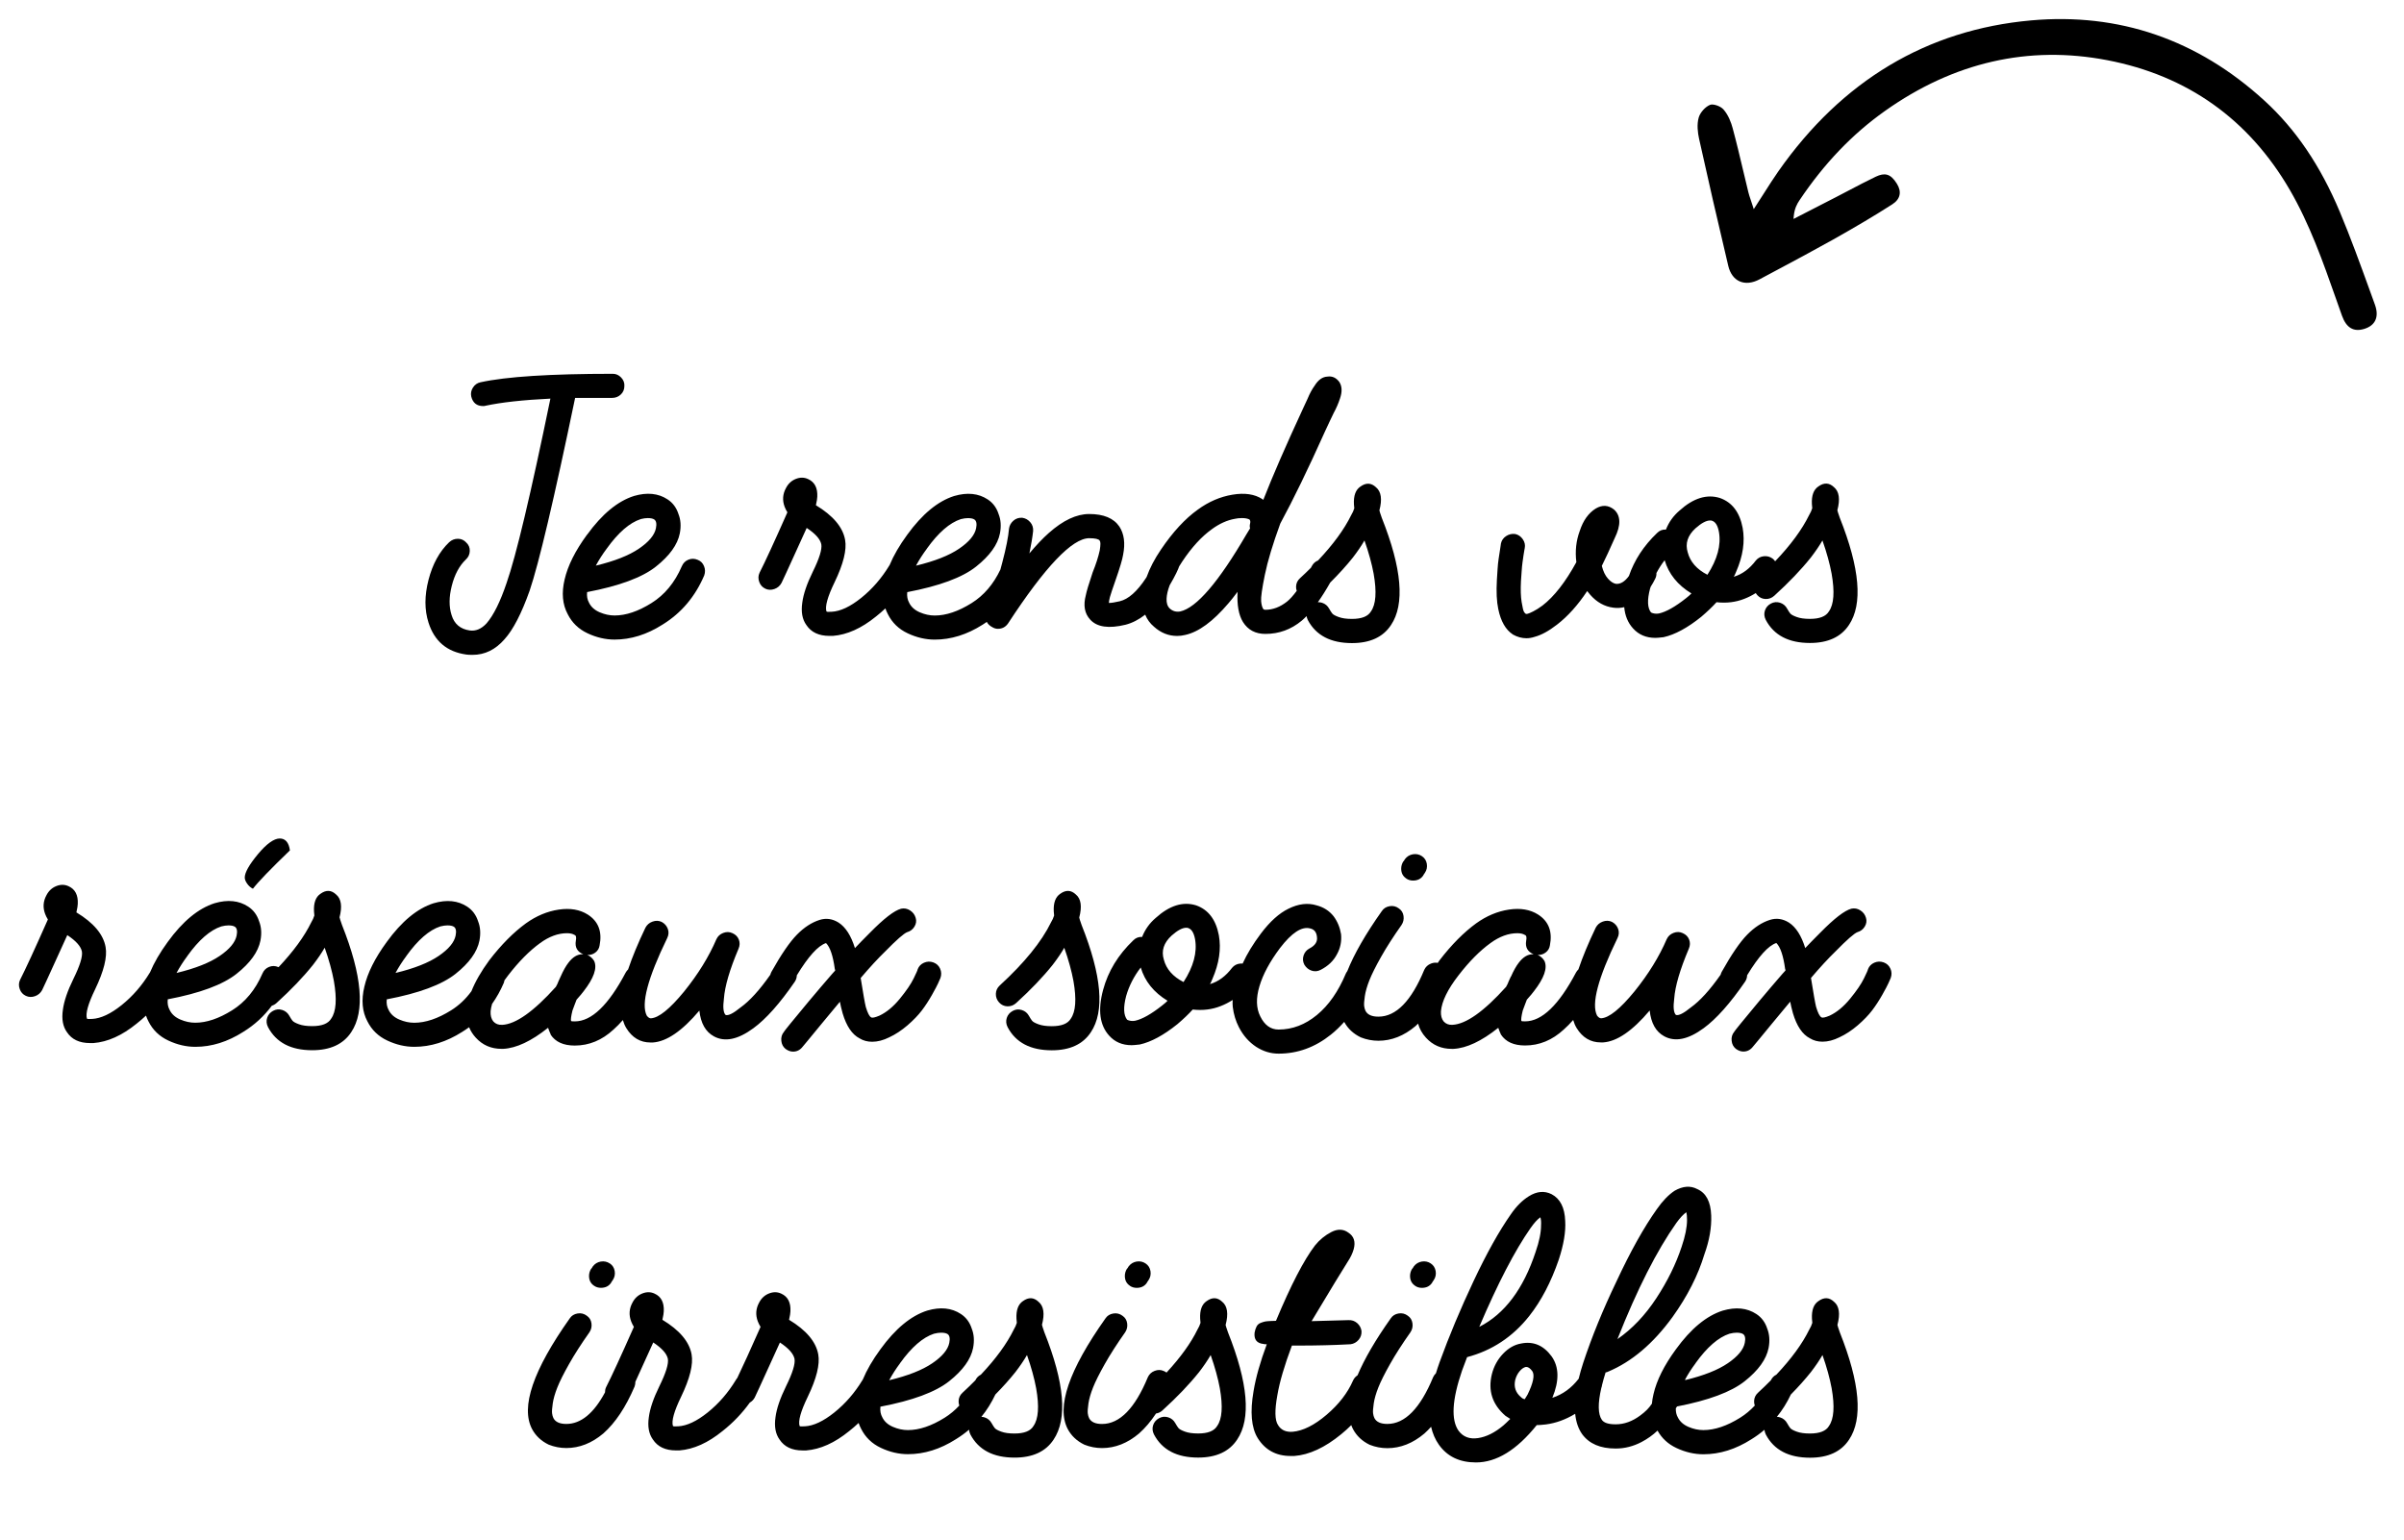
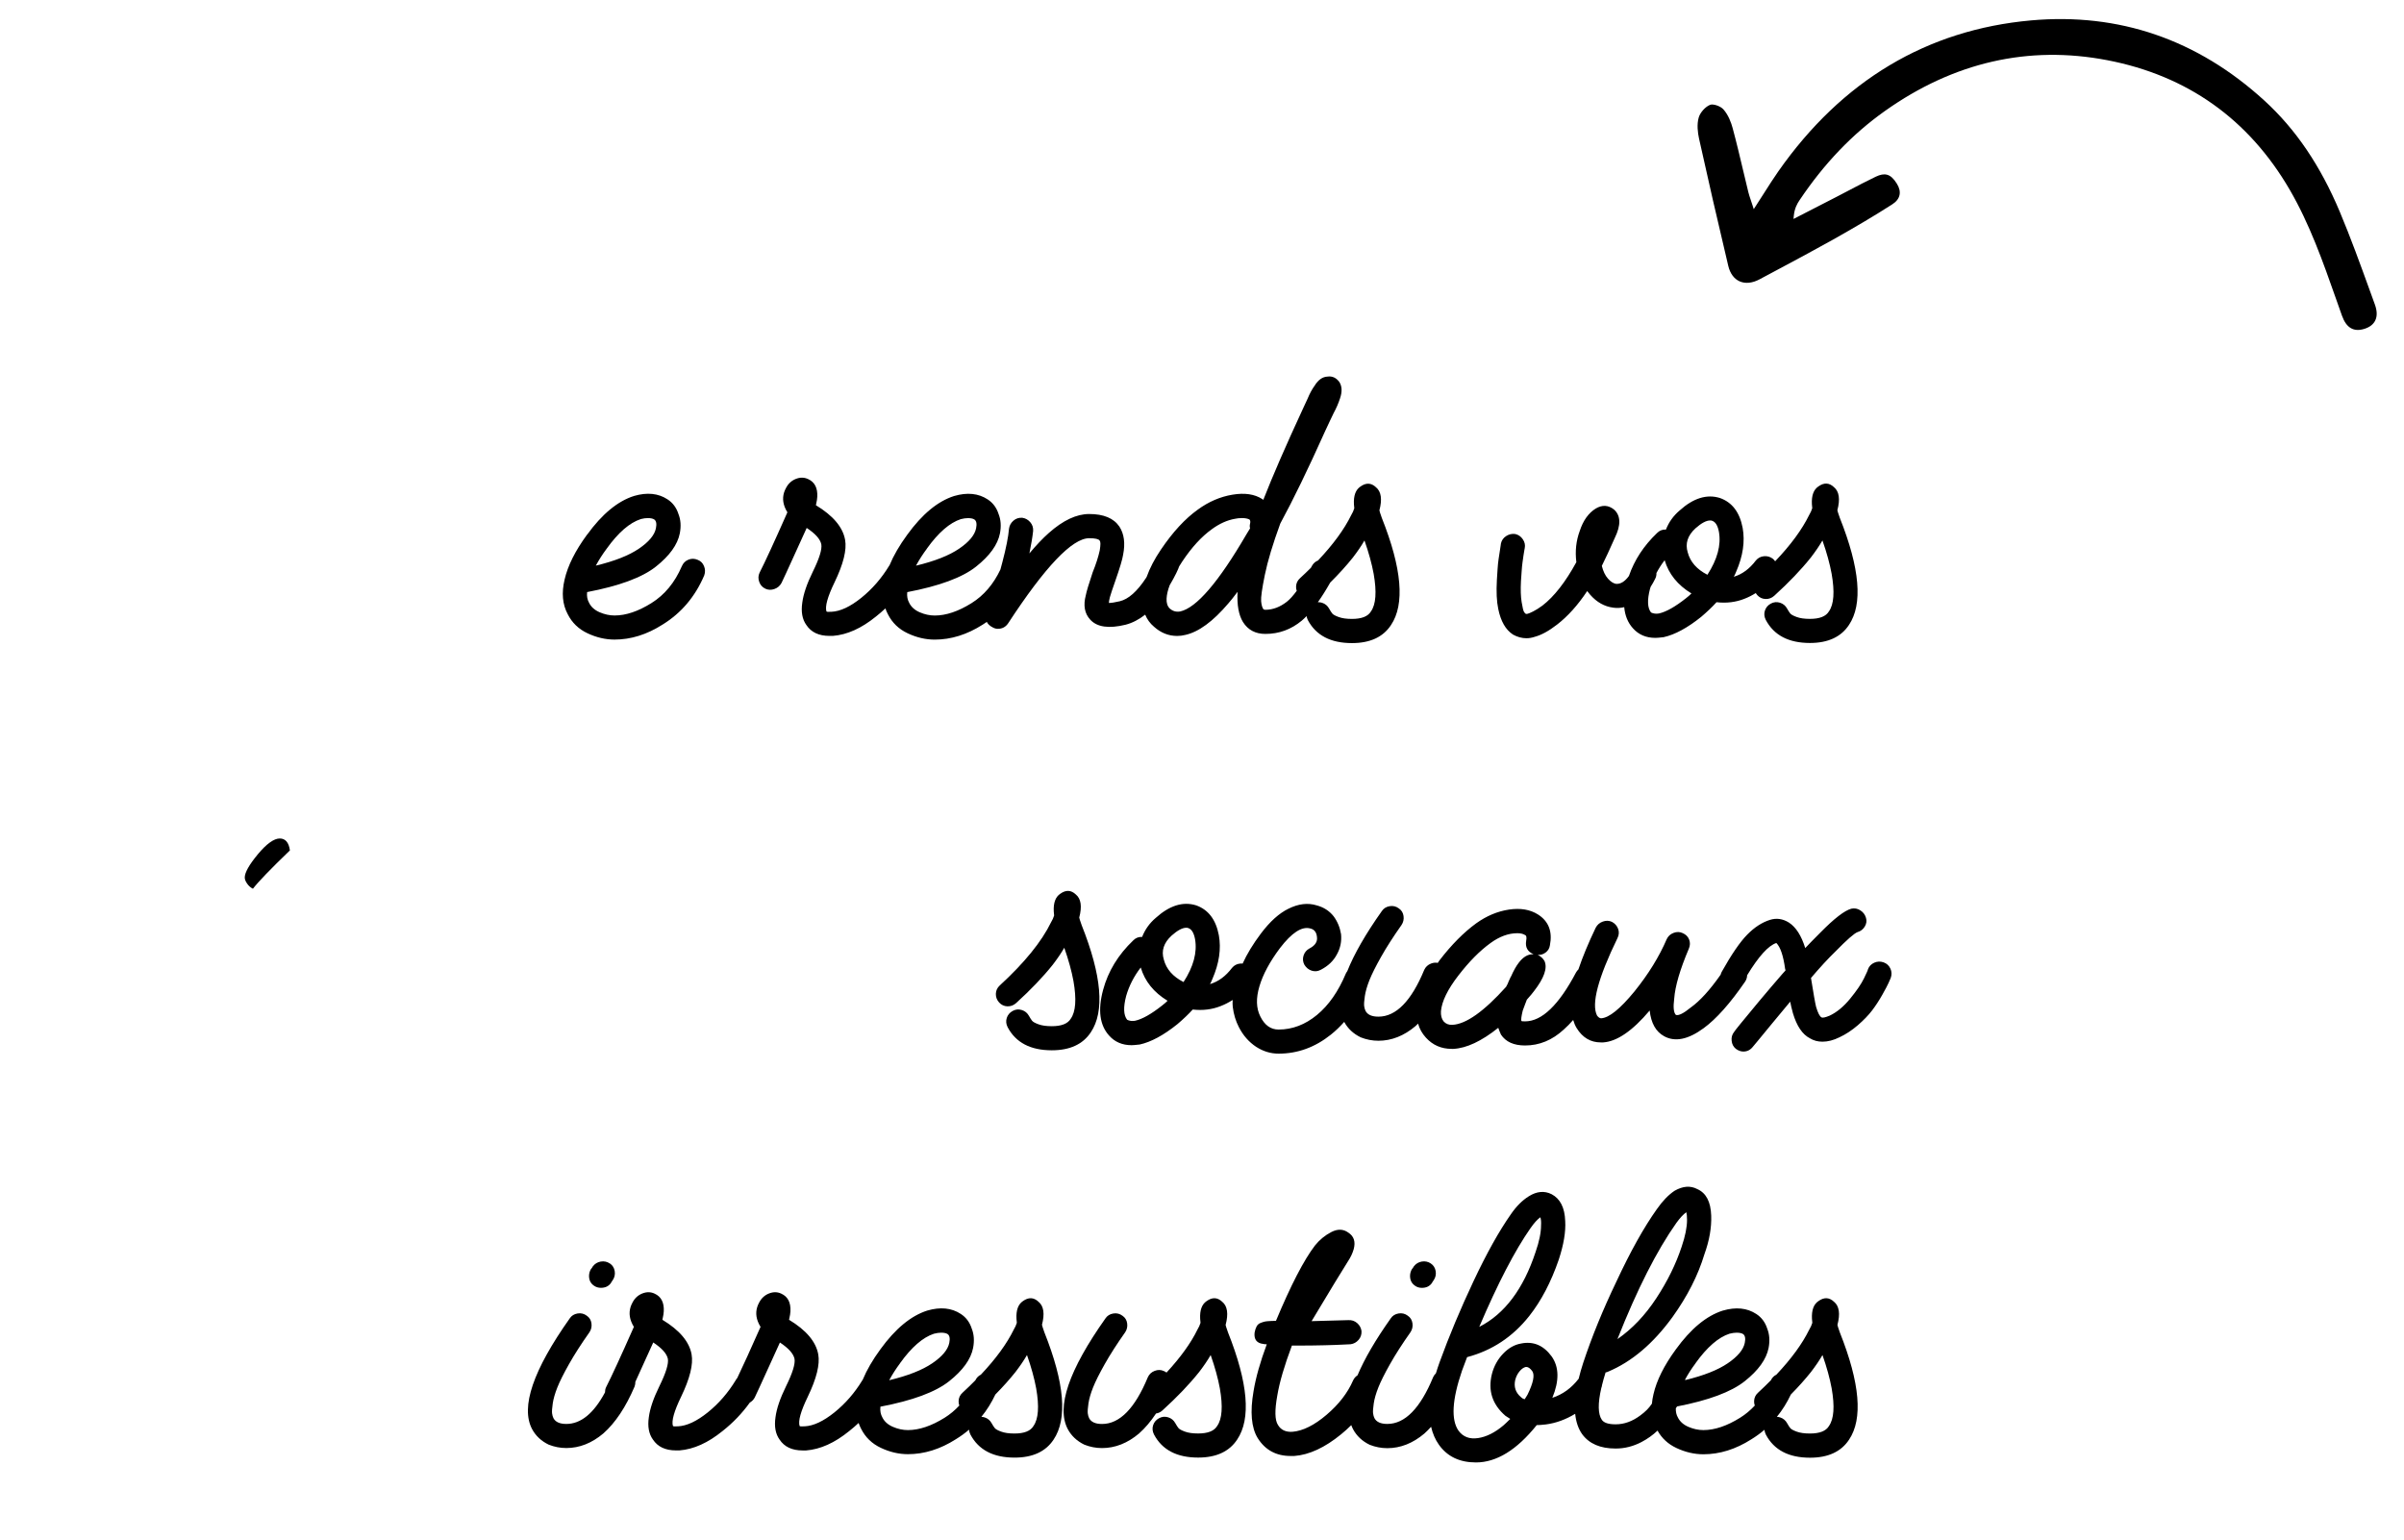
<svg xmlns="http://www.w3.org/2000/svg" viewBox="0 0 665.24 426.38" data-name="Calque 1" id="Calque_1">
  <path d="M473.21,29.02c.87-.34,2.87.34,3.69,1.25,1.37,1.53,2.16,3.68,2.57,5.22,1.07,3.96,2.03,8.03,2.96,11.96.46,1.92.91,3.84,1.38,5.76.15.62.35,1.22.63,2.05.15.46.33.98.54,1.63l.32,1,.57-.88c.8-1.23,1.53-2.39,2.24-3.49,1.43-2.25,2.67-4.19,4.01-6.11,17.62-25.13,41.14-39.18,69.9-41.76,24.35-2.18,46.08,5.29,64.59,22.2,8.67,7.92,15.49,17.99,20.86,30.77,3,7.15,5.69,14.57,8.29,21.75l1.42,3.92c.64,1.76.67,3.26.09,4.44-.53,1.07-1.53,1.84-2.99,2.3-2.97.93-5-.27-6.21-3.66-.57-1.6-1.14-3.21-1.7-4.81-3.55-10.09-7.23-20.52-12.75-30.03-11.37-19.55-28.36-31.62-50.5-35.87-21.77-4.18-42.47.55-61.52,14.06-9.06,6.43-16.8,14.52-23.65,24.73-.66.98-1.36,2.25-1.56,4.24l-.09.92,4.28-2.2c2.51-1.29,5.02-2.58,7.53-3.87,1.15-.59,2.3-1.2,3.45-1.8,2.45-1.29,4.98-2.62,7.51-3.83,1.23-.58,2.22-.78,3.11-.54.99.26,1.85,1.07,2.72,2.47,1.42,2.27.96,4.31-1.29,5.74-4.79,3.07-10,6.17-16.39,9.76-5.12,2.87-10.38,5.68-15.48,8.4-1.62.86-3.23,1.73-4.85,2.59-1.98,1.06-3.94,1.25-5.52.54-1.52-.68-2.62-2.19-3.11-4.23-3.03-12.78-5.68-24.32-8.1-35.28-.35-1.6-.65-3.92-.08-5.85.41-1.39,1.85-2.98,3.13-3.48Z" />
  <g>
-     <path d="M128.99,181.18c.38.06.97.09,1.79.09,3.38,0,6.33-1.44,8.83-4.32,2.38-2.63,4.7-7.11,6.95-13.44,2.57-7.58,6.76-25.37,12.59-53.37h10.24c.94,0,1.74-.31,2.4-.94.66-.62.99-1.41.99-2.35.06-.88-.24-1.66-.89-2.35-.66-.69-1.43-1.03-2.3-1.03-17.29,0-29.5.78-36.64,2.35-.88.19-1.57.67-2.07,1.46-.5.78-.66,1.61-.47,2.49.44,1.75,1.53,2.63,3.29,2.63.31,0,.53-.03.66-.09,4.38-.94,10.37-1.6,17.95-1.97-5.45,26.5-9.49,43.5-12.12,51.02-1.75,5.2-3.6,8.93-5.54,11.18-1.44,1.56-3.01,2.22-4.7,1.97-2.57-.38-4.23-1.79-4.98-4.23-.75-2.32-.74-5.03.05-8.13.78-3.1,2.08-5.53,3.9-7.28.69-.63,1.05-1.41,1.08-2.35.03-.94-.3-1.72-.99-2.35-.63-.69-1.39-1.03-2.3-1.03s-1.71.31-2.4.94c-2.69,2.57-4.6,6.05-5.73,10.43-1.13,4.38-1.13,8.33,0,11.84,1.63,5.13,5.1,8.08,10.43,8.83Z" />
    <path d="M162.44,148.01c-3.26,4.45-5.32,8.58-6.2,12.4-.88,3.7-.59,6.89.85,9.58,1.19,2.38,3.02,4.15,5.5,5.31,2.47,1.16,4.96,1.74,7.47,1.74,4.51,0,8.93-1.38,13.25-4.13,5.2-3.19,9.05-7.74,11.56-13.62.31-.88.3-1.74-.05-2.58-.34-.85-.92-1.42-1.74-1.74-.88-.38-1.74-.39-2.58-.05-.85.34-1.46.96-1.83,1.83-1.94,4.51-4.75,7.91-8.41,10.19-3.66,2.29-7.06,3.43-10.19,3.43-1.38,0-2.76-.3-4.13-.89-1.38-.59-2.35-1.46-2.91-2.58-.5-.88-.69-1.88-.56-3.01,8.89-1.69,15.23-4.04,19.03-7.05,3.79-3.01,6-6.07,6.62-9.21.38-2,.25-3.79-.38-5.36-.56-1.75-1.57-3.1-3.01-4.04-2.57-1.69-5.67-2-9.3-.94-4.51,1.44-8.83,5.01-12.96,10.71ZM177.28,143.69c.75-.19,1.41-.28,1.97-.28.81,0,1.41.13,1.79.38.56.38.72,1.19.47,2.44-.38,1.88-1.94,3.76-4.7,5.64-2.76,1.88-6.73,3.45-11.93,4.7.88-1.63,1.88-3.19,3.01-4.7,3.19-4.45,6.33-7.17,9.4-8.17Z" />
    <path d="M211.76,162.95c.81.38,1.66.41,2.54.09.88-.31,1.53-.88,1.97-1.69.06-.12.48-1.03,1.27-2.72.78-1.69,1.74-3.79,2.87-6.29,1.13-2.5,2.07-4.57,2.82-6.2,2.38,1.57,3.73,3.07,4.04,4.51.25,1.38-.53,3.92-2.35,7.61-1.63,3.32-2.6,6.17-2.91,8.55-.38,2.57,0,4.64,1.13,6.2,1.32,2,3.44,3.01,6.39,3.01h.94c3.95-.31,7.92-2.1,11.93-5.36.91-.72,1.78-1.47,2.61-2.25.19.55.41,1.08.68,1.59,1.19,2.38,3.02,4.15,5.5,5.31,2.47,1.16,4.96,1.74,7.47,1.74,4.51,0,8.93-1.38,13.25-4.13.4-.25.77-.51,1.16-.77.3.61.85,1.12,1.66,1.53.44.25.91.38,1.41.38,1.19,0,2.13-.5,2.82-1.5,10.27-15.72,17.76-23.58,22.45-23.58,1.63,0,2.6.22,2.91.66v.09c.06.06.11.16.14.28.03.13.05.3.05.52s-.02.49-.05.8c-.03.31-.08.66-.14,1.03-.38,1.75-1.03,3.79-1.97,6.11-1.07,3.19-1.69,5.29-1.88,6.29-.75,2.82-.34,5.07,1.22,6.76,1.88,2.07,5.13,2.54,9.77,1.41,1.89-.49,3.7-1.43,5.44-2.79.53,1.31,1.35,2.43,2.45,3.35,1.88,1.69,4.01,2.54,6.39,2.54.75,0,1.5-.09,2.25-.28,3.7-.81,7.67-3.73,11.93-8.74.56-.63,1.41-1.69,2.54-3.19-.19,3.63.31,6.42,1.5,8.36,1.38,2.19,3.44,3.29,6.2,3.29,3.76,0,7.11-1.22,10.05-3.66.44-.37.89-.81,1.35-1.27.06.36.16.72.34,1.08,2.25,4.26,6.33,6.39,12.21,6.39,5.01,0,8.61-1.66,10.8-4.98,3.88-5.76,3.04-15.66-2.54-29.69-.44-1.25-.66-1.94-.66-2.07.81-3.07.5-5.2-.94-6.39-1.32-1.25-2.76-1.32-4.32-.19-1.32.88-1.91,2.51-1.79,4.89,0,.13.01.31.05.56.03.25.05.44.05.56-.19.63-.47,1.25-.85,1.88-1.93,3.95-5,8.14-9.18,12.56-.75.3-1.32.81-1.71,1.54-.09.17-.18.32-.26.48-.96.96-1.96,1.92-3.03,2.9-.69.63-1.05,1.39-1.08,2.3-.01.42.05.82.18,1.19-.98,1.32-1.88,2.33-2.71,2.99-1.91,1.5-3.9,2.25-5.97,2.25-.25,0-.44-.06-.56-.19-.31-.44-.52-1.17-.61-2.21-.09-1.03.25-3.46,1.03-7.28.78-3.82,2.21-8.55,4.27-14.19,3.57-6.58,7.7-15.09,12.4-25.56.38-.81.83-1.79,1.36-2.91.53-1.13.86-1.82.99-2.07.75-1.38,1.35-2.76,1.79-4.13.62-1.82.56-3.32-.19-4.51-.88-1.19-1.97-1.69-3.29-1.5-1.38.06-2.57.91-3.57,2.54-.69.94-1.35,2.16-1.97,3.66l-1.22,2.63c-4.76,10.27-8.42,18.7-10.99,25.27-.06,0-.16-.06-.28-.19-2.13-1.38-4.89-1.79-8.27-1.22-3.38.56-6.58,1.94-9.58,4.13-3.51,2.51-6.91,6.19-10.19,11.04-1.8,2.65-3.11,5.18-3.96,7.58-.08.12-.15.24-.22.36-2.44,3.7-4.85,5.83-7.23,6.39-1.32.31-2.32.47-3.01.47,0-.31.09-.84.28-1.6.25-.88.75-2.38,1.5-4.51,1.25-3.57,1.97-5.98,2.16-7.23.63-3.19.28-5.79-1.03-7.8-1.57-2.32-4.35-3.48-8.36-3.48-3.51,0-7.23,1.75-11.18,5.26-1.69,1.5-3.48,3.38-5.36,5.64.5-2.44.85-4.51,1.03-6.2.06-.94-.2-1.75-.8-2.44-.6-.69-1.33-1.1-2.21-1.22-.94-.06-1.75.2-2.44.8-.69.6-1.1,1.33-1.22,2.21-.19,2.25-.8,5.34-1.83,9.25-.19.71-.37,1.39-.55,2.06-1.92,4.06-4.58,7.18-7.99,9.31-3.66,2.29-7.06,3.43-10.19,3.43-1.38,0-2.76-.3-4.13-.89-1.38-.59-2.35-1.46-2.91-2.58-.5-.88-.69-1.88-.56-3.01,8.89-1.69,15.23-4.04,19.03-7.05,3.79-3.01,6-6.07,6.62-9.21.38-2,.25-3.79-.38-5.36-.56-1.75-1.57-3.1-3.01-4.04-2.57-1.69-5.67-2-9.3-.94-4.51,1.44-8.83,5.01-12.96,10.71-2.16,2.95-3.78,5.75-4.89,8.42-.03.04-.06.08-.09.13-2.13,3.51-4.71,6.48-7.75,8.93-3.04,2.44-5.78,3.73-8.22,3.85h-.19c-.69.06-1.1.03-1.22-.09-.44-1.38.31-4.07,2.25-8.08,2.44-5.07,3.41-8.99,2.91-11.74-.63-3.51-3.32-6.7-8.08-9.58.25-1.13.38-1.91.38-2.35.12-2.44-.72-4.07-2.54-4.89-1.07-.5-2.19-.52-3.38-.05-1.19.47-2.1,1.3-2.72,2.49-.94,1.69-1.07,3.45-.38,5.26.19.5.44,1,.75,1.5-3.63,8.21-6.2,13.78-7.7,16.72-.38.81-.41,1.66-.09,2.54.31.88.88,1.5,1.69,1.88ZM374.39,154.31c1.25-1.63,2.32-3.19,3.19-4.7,1.19,3.38,2.03,6.45,2.54,9.21.88,5.01.63,8.49-.75,10.43-.82,1.38-2.57,2.07-5.26,2.07-1.5,0-2.72-.17-3.66-.52-.94-.34-1.54-.67-1.79-.99-.25-.31-.53-.75-.85-1.32-.44-.81-1.1-1.36-1.97-1.64-.4-.13-.78-.17-1.16-.15,1.11-1.56,2.25-3.37,3.42-5.44,2.4-2.39,4.5-4.7,6.29-6.95ZM335.31,146.51c2.13-1.56,4.29-2.54,6.48-2.91.5-.12,1.13-.19,1.88-.19.88,0,1.56.13,2.07.38.25.25.31.63.19,1.13-.13.5-.13.94,0,1.32l-1.03,1.69c-7.7,13.22-13.81,20.33-18.32,21.33-1.13.19-2.1-.09-2.91-.85-.63-.63-.91-1.53-.85-2.72.05-1.09.34-2.32.85-3.68.35-.59.7-1.2,1.03-1.82.63-1.16,1.06-2.05,1.32-2.68.13-.31.22-.56.28-.73.27-.44.55-.88.85-1.34,2.63-3.95,5.36-6.92,8.17-8.93ZM256.48,151.87c3.19-4.45,6.33-7.17,9.4-8.17.75-.19,1.41-.28,1.97-.28.81,0,1.41.13,1.79.38.56.38.72,1.19.47,2.44-.38,1.88-1.94,3.76-4.7,5.64-2.76,1.88-6.73,3.45-11.93,4.7.88-1.63,1.88-3.19,3.01-4.7Z" />
    <path d="M418.64,175.64c1.25.69,2.5,1.03,3.76,1.03.75,0,1.5-.13,2.25-.38,1.88-.5,3.95-1.63,6.2-3.38,3.01-2.32,5.79-5.42,8.36-9.3.38.5.66.85.84,1.03,1.82,2.07,3.95,3.26,6.39,3.57,1.01.14,2.02.09,3.02-.14.21,2.35,1.01,4.31,2.43,5.87,1.57,1.75,3.63,2.63,6.2,2.63.38,0,1.13-.06,2.25-.19,3.13-.69,6.61-2.57,10.43-5.64,1.69-1.44,3.1-2.79,4.23-4.04,2.75.31,5.32,0,7.7-.94,1.11-.43,2.15-.96,3.15-1.59.12.19.26.38.42.56.63.69,1.39,1.05,2.3,1.08.91.03,1.71-.27,2.4-.89,4.07-3.7,7.45-7.23,10.15-10.62,1.25-1.63,2.32-3.19,3.19-4.7,1.19,3.38,2.03,6.45,2.54,9.21.88,5.01.63,8.49-.75,10.43-.82,1.38-2.57,2.07-5.26,2.07-1.5,0-2.72-.17-3.66-.52-.94-.34-1.54-.67-1.79-.99-.25-.31-.53-.75-.85-1.32-.44-.81-1.1-1.36-1.97-1.64-.88-.28-1.72-.2-2.54.24-.81.44-1.36,1.08-1.64,1.93-.28.85-.2,1.71.24,2.58,2.25,4.26,6.33,6.39,12.21,6.39,5.01,0,8.61-1.66,10.8-4.98,3.88-5.76,3.04-15.66-2.54-29.69-.44-1.25-.66-1.94-.66-2.07.81-3.07.5-5.2-.94-6.39-1.32-1.25-2.76-1.32-4.32-.19-1.32.88-1.91,2.51-1.79,4.89,0,.13.01.31.05.56.03.25.05.44.05.56-.19.63-.47,1.25-.85,1.88-1.97,4.03-5.11,8.3-9.42,12.82-.18-.25-.38-.49-.63-.7-.75-.56-1.58-.8-2.49-.7-.91.09-1.64.49-2.21,1.17-1.75,2.32-3.79,3.82-6.11,4.51.19-.31.41-.78.66-1.41,1.88-4.32,2.47-8.36,1.79-12.12-.82-4.32-2.91-7.08-6.29-8.27-3.63-1.13-7.36.03-11.18,3.48-1.69,1.44-2.95,3.19-3.76,5.26-.94-.06-1.75.25-2.44.94-3.7,3.53-6.29,7.5-7.8,11.9-1.12,1.54-2.31,2.28-3.56,2.19-.75-.12-1.5-.61-2.25-1.46-.75-.85-1.32-2.02-1.69-3.52,1-2,2.19-4.57,3.57-7.7,1.75-3.57,1.69-6.2-.19-7.89-1.57-1.25-3.26-1.35-5.07-.28-2.01,1.25-3.48,3.32-4.42,6.2-1,2.69-1.32,5.58-.94,8.64-3.01,5.51-6.14,9.52-9.4,12.03-.94.69-1.79,1.22-2.54,1.6-.75.38-1.27.6-1.55.66-.28.06-.46.06-.52,0-.13-.06-.28-.23-.47-.52-.19-.28-.41-1.19-.66-2.72-.25-1.53-.31-3.46-.19-5.78.06-.88.12-1.79.19-2.72.06-.94.14-1.77.24-2.49.09-.72.19-1.38.28-1.97.09-.59.17-1.08.24-1.46l.09-.47c.19-.88.01-1.71-.52-2.49-.53-.78-1.24-1.27-2.11-1.46-.88-.12-1.71.06-2.49.56-.78.5-1.27,1.19-1.46,2.07l-.09.66c-.06.38-.14.88-.23,1.5-.09.63-.2,1.35-.33,2.16-.12.81-.22,1.74-.28,2.77-.06,1.03-.12,2.02-.19,2.96-.19,3.32-.06,6.01.38,8.08.69,3.38,2.03,5.73,4.04,7.05ZM469.19,146.23c1.63-1.44,2.97-2.16,4.04-2.16.25,0,.44.03.56.09.94.31,1.56,1.35,1.88,3.1.63,3.63-.44,7.58-3.19,11.84-2.94-1.5-4.76-3.57-5.45-6.2-.75-2.44-.03-4.67,2.16-6.67ZM460.64,155.06c1.13,3.82,3.6,6.89,7.42,9.21-.13.13-.36.34-.7.66-.35.31-.61.53-.8.66-3.01,2.38-5.51,3.79-7.52,4.23-.81.13-1.54.03-2.16-.28-1-1.25-1.1-3.44-.28-6.58.05-.19.13-.37.19-.56.43-.68.85-1.39,1.22-2.16.28-.53.39-1.07.36-1.62.65-1.22,1.39-2.4,2.27-3.54Z" />
    <path d="M69.99,246.01c1.44-1.88,4.85-5.42,10.24-10.62-.31-2.19-1.25-3.29-2.82-3.29s-3.65,1.46-6.06,4.37c-2.41,2.91-3.62,5.06-3.62,6.44,0,.5.22,1.07.66,1.69.44.63.97,1.1,1.6,1.41Z" />
-     <path d="M93.94,253.99c.81-3.07.5-5.2-.94-6.39-1.32-1.25-2.76-1.32-4.32-.19-1.32.88-1.91,2.51-1.79,4.89,0,.13.01.31.05.56.03.25.05.44.05.56-.19.63-.47,1.25-.85,1.88-1.91,3.91-4.94,8.06-9.06,12.43-.02,0-.03-.02-.05-.03-.88-.38-1.74-.39-2.58-.05-.85.34-1.46.96-1.83,1.83-1.94,4.51-4.75,7.91-8.41,10.19-3.66,2.29-7.06,3.43-10.19,3.43-1.38,0-2.76-.3-4.13-.89-1.38-.59-2.35-1.46-2.91-2.58-.5-.88-.69-1.88-.56-3.01,8.89-1.69,15.23-4.04,19.03-7.05,3.79-3.01,6-6.07,6.62-9.21.38-2,.25-3.79-.38-5.36-.56-1.75-1.57-3.1-3.01-4.04-2.57-1.69-5.67-2-9.3-.94-4.51,1.44-8.83,5.01-12.96,10.71-2.16,2.95-3.78,5.75-4.9,8.42-.03.04-.06.08-.08.12-2.13,3.51-4.71,6.48-7.75,8.93-3.04,2.44-5.78,3.73-8.22,3.85h-.19c-.69.06-1.1.03-1.22-.09-.44-1.38.31-4.07,2.25-8.08,2.44-5.07,3.41-8.99,2.91-11.74-.63-3.51-3.32-6.7-8.08-9.58.25-1.13.38-1.91.38-2.35.12-2.44-.72-4.07-2.54-4.89-1.07-.5-2.19-.52-3.38-.05-1.19.47-2.1,1.3-2.72,2.49-.94,1.69-1.07,3.45-.38,5.26.19.5.44,1,.75,1.5-3.63,8.21-6.2,13.78-7.7,16.72-.38.81-.41,1.66-.09,2.54.31.88.88,1.5,1.69,1.88.81.38,1.66.41,2.54.09.88-.31,1.53-.88,1.97-1.69.06-.12.48-1.03,1.27-2.72.78-1.69,1.74-3.79,2.87-6.29,1.13-2.5,2.07-4.57,2.82-6.2,2.38,1.57,3.73,3.07,4.04,4.51.25,1.38-.53,3.92-2.35,7.61-1.63,3.32-2.6,6.17-2.91,8.55-.38,2.57,0,4.64,1.13,6.2,1.32,2,3.44,3.01,6.39,3.01h.94c3.95-.31,7.92-2.1,11.93-5.36.91-.72,1.78-1.47,2.61-2.24.19.54.41,1.08.68,1.59,1.19,2.38,3.02,4.15,5.5,5.31,2.47,1.16,4.96,1.74,7.47,1.74,4.51,0,8.93-1.38,13.25-4.13,3.13-1.92,5.76-4.35,7.92-7.25.46-.14.9-.38,1.29-.74,4.07-3.7,7.45-7.23,10.15-10.62,1.25-1.63,2.32-3.19,3.19-4.7,1.19,3.38,2.03,6.45,2.54,9.21.88,5.01.63,8.49-.75,10.43-.82,1.38-2.57,2.07-5.26,2.07-1.5,0-2.72-.17-3.66-.52-.94-.34-1.54-.67-1.79-.99-.25-.31-.53-.75-.85-1.32-.44-.81-1.1-1.36-1.97-1.64-.88-.28-1.72-.2-2.54.24-.81.44-1.36,1.08-1.64,1.93-.28.85-.2,1.71.24,2.58,2.25,4.26,6.33,6.39,12.21,6.39,5.01,0,8.61-1.66,10.8-4.98,3.88-5.76,3.04-15.66-2.54-29.69-.44-1.25-.66-1.94-.66-2.07ZM51.85,264.61c3.19-4.45,6.33-7.17,9.4-8.17.75-.19,1.41-.28,1.97-.28.81,0,1.41.13,1.79.38.56.38.72,1.19.47,2.44-.38,1.88-1.94,3.76-4.7,5.64-2.76,1.88-6.73,3.45-11.93,4.7.88-1.63,1.88-3.19,3.01-4.7Z" />
-     <path d="M152.38,286.41c1.32,2,3.54,3.01,6.67,3.01,3.95,0,7.52-1.47,10.71-4.42.88-.78,1.75-1.66,2.6-2.64.24.83.56,1.59.97,2.26,1.63,2.63,3.85,3.95,6.67,3.95h.66c3.82-.25,8.11-3.19,12.87-8.83.38,3.51,1.72,5.89,4.04,7.14,3.01,1.63,6.64.88,10.9-2.25,3.51-2.57,7.33-6.86,11.46-12.87.37-.55.55-1.15.57-1.78,3.18-5.23,5.87-8.21,8.08-8.93,1.13,1.13,1.94,3.54,2.44,7.23.06.06.09.19.09.38l-.85.94c-2.07,2.38-4.21,4.9-6.44,7.56-2.22,2.66-3.93,4.73-5.12,6.2-1.19,1.47-1.79,2.24-1.79,2.3-.56.69-.8,1.5-.7,2.44.09.94.48,1.69,1.17,2.25.69.5,1.38.75,2.07.75,1.06,0,1.94-.44,2.63-1.32l1.41-1.69c.88-1.07,2.18-2.65,3.9-4.74,1.72-2.1,3.4-4.12,5.03-6.06.12.75.38,1.82.75,3.19,1.06,3.57,2.63,5.89,4.7,6.95,1,.62,2.16.94,3.48.94,1.5,0,3.07-.41,4.7-1.22,1.75-.81,3.44-1.93,5.07-3.33,1.63-1.41,2.94-2.77,3.95-4.09,1-1.32,1.94-2.76,2.82-4.32.88-1.56,1.44-2.63,1.69-3.19.25-.56.47-1.06.66-1.5.31-.88.28-1.74-.09-2.58s-1-1.42-1.88-1.74c-.88-.31-1.74-.28-2.58.09s-1.42.97-1.74,1.79c0,.19-.38,1.05-1.13,2.58-.75,1.54-2.02,3.4-3.81,5.59-1.79,2.19-3.68,3.76-5.68,4.7-1.19.5-1.94.66-2.25.47-.5-.25-1-1.22-1.5-2.91-.25-1-.72-3.66-1.41-7.99,2.5-2.94,4.76-5.39,6.76-7.33,3.19-3.26,5.23-5.04,6.11-5.36.88-.25,1.55-.77,2.02-1.55.47-.78.58-1.58.33-2.4-.25-.88-.77-1.57-1.55-2.07-.78-.5-1.61-.66-2.49-.47-1.88.5-4.76,2.72-8.64,6.67-1.75,1.75-3.13,3.16-4.13,4.23-1.07-3.44-2.57-5.79-4.51-7.05-1.69-1.06-3.45-1.32-5.26-.75-2.19.69-4.29,2.05-6.29,4.09-2,2.04-4.35,5.47-7.05,10.29-.14.27-.24.53-.31.8-2.96,4.23-5.71,7.25-8.24,9.06-2,1.63-3.38,2.32-4.13,2.07-.63-.62-.78-2.13-.47-4.51.25-3.44,1.6-8.05,4.04-13.81.38-.88.41-1.72.09-2.54-.31-.81-.91-1.41-1.79-1.79-.81-.38-1.66-.39-2.54-.05-.88.34-1.5.92-1.88,1.74-2.07,4.82-5.04,9.65-8.93,14.47-3.95,4.82-7.02,7.3-9.21,7.42-.38,0-.75-.25-1.13-.75-1.63-3.19.25-10.33,5.64-21.42.44-.88.5-1.74.19-2.58-.31-.85-.88-1.49-1.69-1.93-.81-.38-1.66-.41-2.54-.09-.88.31-1.54.88-1.97,1.69-2.05,4.28-3.64,8.13-4.79,11.55-.25.24-.48.52-.66.85-4.76,9.02-9.46,13.53-14.09,13.53-.63,0-.97-.03-1.03-.09-.13-.38,0-1.35.38-2.91.12-.38.33-.92.61-1.64.28-.72.45-1.17.52-1.36,1-1.13,1.66-1.91,1.97-2.35,2.82-3.63,3.79-6.42,2.91-8.36-.44-.75-1.07-1.32-1.88-1.69.81.06,1.55-.16,2.21-.66.66-.5,1.05-1.16,1.17-1.97.75-3.82-.34-6.67-3.29-8.55-2.19-1.38-4.87-1.83-8.03-1.36-3.16.47-6.19,1.74-9.07,3.8-3.45,2.51-6.83,5.92-10.15,10.24-2.25,3.07-3.88,5.92-4.92,8.54-1.58,2.17-3.46,3.94-5.65,5.31-3.66,2.29-7.06,3.43-10.19,3.43-1.38,0-2.76-.3-4.13-.89-1.38-.59-2.35-1.46-2.91-2.58-.5-.88-.69-1.88-.56-3.01,8.89-1.69,15.23-4.04,19.03-7.05,3.79-3.01,6-6.07,6.62-9.21.38-2,.25-3.79-.38-5.36-.56-1.75-1.57-3.1-3.01-4.04-2.57-1.69-5.67-2-9.3-.94-4.51,1.44-8.83,5.01-12.96,10.71-3.26,4.45-5.32,8.58-6.2,12.4-.88,3.7-.59,6.89.85,9.58,1.19,2.38,3.02,4.15,5.5,5.31,2.47,1.16,4.96,1.74,7.47,1.74,4.51,0,8.93-1.38,13.25-4.13.66-.41,1.3-.84,1.92-1.29.42,1.03,1.03,1.99,1.84,2.88,1.88,2.07,4.26,3.1,7.14,3.1h.47c3.63-.19,7.77-2.13,12.4-5.83.19.56.44,1.19.75,1.88ZM112.45,264.61c3.19-4.45,6.33-7.17,9.4-8.17.75-.19,1.41-.28,1.97-.28.81,0,1.41.13,1.79.38.56.38.72,1.19.47,2.44-.38,1.88-1.94,3.76-4.7,5.64-2.76,1.88-6.73,3.45-11.93,4.7.88-1.63,1.88-3.19,3.01-4.7ZM138.95,283.68c-1,.06-1.82-.25-2.44-.94-.56-.69-.81-1.63-.75-2.82.06-.65.2-1.32.41-2.03,1.26-1.78,2.35-3.73,3.26-5.86.08-.23.14-.45.17-.67.31-.44.65-.89,1-1.35,2.97-3.85,5.93-6.84,8.88-8.97,2.5-1.82,4.98-2.72,7.42-2.72.88,0,1.57.16,2.07.47.44.13.56.66.38,1.6-.31,1.82.38,3.07,2.07,3.76h-.28c-1.38,0-2.66.78-3.85,2.35-.69.88-1.41,2.16-2.16,3.85l-.56,1.22c-.06.19-.17.46-.33.8-.16.35-.3.61-.42.8-6.14,6.83-11.09,10.33-14.84,10.52Z" />
    <path d="M291.05,284.06c-1.5,0-2.72-.17-3.66-.52-.94-.34-1.54-.67-1.79-.99-.25-.31-.53-.75-.85-1.32-.44-.81-1.1-1.36-1.97-1.64-.88-.28-1.72-.2-2.54.24-.81.44-1.36,1.08-1.64,1.93-.28.85-.2,1.71.24,2.58,2.25,4.26,6.33,6.39,12.21,6.39,5.01,0,8.61-1.66,10.8-4.98,3.88-5.76,3.04-15.66-2.54-29.69-.44-1.25-.66-1.94-.66-2.07.81-3.07.5-5.2-.94-6.39-1.32-1.25-2.76-1.32-4.32-.19-1.32.88-1.91,2.51-1.79,4.89,0,.13.01.31.05.56.03.25.05.44.05.56-.19.63-.47,1.25-.85,1.88-2.63,5.39-7.36,11.21-14.19,17.48-.69.63-1.05,1.39-1.08,2.3-.03.91.27,1.71.89,2.4.63.69,1.39,1.05,2.3,1.08.91.03,1.71-.27,2.4-.89,4.07-3.7,7.45-7.23,10.15-10.62,1.25-1.63,2.32-3.19,3.19-4.7,1.19,3.38,2.03,6.45,2.54,9.21.88,5.01.63,8.49-.75,10.43-.82,1.38-2.57,2.07-5.26,2.07Z" />
-     <path d="M389.14,243.19c.56.38,1.19.56,1.88.56,1.25,0,2.19-.47,2.82-1.41l.09-.19.38-.56c.5-.75.67-1.58.52-2.49-.16-.91-.61-1.61-1.36-2.11-.75-.5-1.58-.67-2.49-.52-.91.16-1.64.61-2.21,1.36l-.28.47-.19.19c-.38.63-.56,1.29-.56,1.97,0,1.19.47,2.1,1.41,2.72Z" />
    <path d="M523.12,268.13c-.38-.85-1-1.42-1.88-1.74-.88-.31-1.74-.28-2.58.09s-1.42.97-1.74,1.79c0,.19-.38,1.05-1.13,2.58-.75,1.54-2.02,3.4-3.81,5.59-1.79,2.19-3.68,3.76-5.68,4.7-1.19.5-1.94.66-2.25.47-.5-.25-1-1.22-1.5-2.91-.25-1-.72-3.66-1.41-7.99,2.5-2.94,4.76-5.39,6.76-7.33,3.19-3.26,5.23-5.04,6.11-5.36.88-.25,1.55-.77,2.02-1.55.47-.78.58-1.58.33-2.4-.25-.88-.77-1.57-1.55-2.07-.78-.5-1.61-.66-2.49-.47-1.88.5-4.76,2.72-8.64,6.67-1.75,1.75-3.13,3.16-4.13,4.23-1.07-3.44-2.57-5.79-4.51-7.05-1.69-1.06-3.45-1.32-5.26-.75-2.19.69-4.29,2.05-6.29,4.09-2,2.04-4.35,5.47-7.05,10.29-.14.27-.24.53-.31.8-2.96,4.23-5.71,7.25-8.24,9.06-2,1.63-3.38,2.32-4.13,2.07-.63-.62-.78-2.13-.47-4.51.25-3.44,1.6-8.05,4.04-13.81.38-.88.41-1.72.09-2.54-.31-.81-.91-1.41-1.79-1.79-.81-.38-1.66-.39-2.54-.05-.88.34-1.5.92-1.88,1.74-2.07,4.82-5.04,9.65-8.93,14.47-3.95,4.82-7.02,7.3-9.21,7.42-.38,0-.75-.25-1.13-.75-1.63-3.19.25-10.33,5.64-21.42.44-.88.5-1.74.19-2.58-.31-.85-.88-1.49-1.69-1.93-.81-.38-1.66-.41-2.54-.09-.88.31-1.54.88-1.97,1.69-2.05,4.28-3.64,8.13-4.79,11.55-.25.24-.48.52-.66.85-4.76,9.02-9.46,13.53-14.09,13.53-.63,0-.97-.03-1.03-.09-.13-.38,0-1.35.38-2.91.12-.38.33-.92.61-1.64.28-.72.45-1.17.52-1.36,1-1.13,1.66-1.91,1.97-2.35,2.82-3.63,3.79-6.42,2.91-8.36-.44-.75-1.07-1.32-1.88-1.69.81.06,1.55-.16,2.21-.66.66-.5,1.05-1.16,1.17-1.97.75-3.82-.34-6.67-3.29-8.55-2.19-1.38-4.87-1.83-8.03-1.36-3.16.47-6.19,1.74-9.07,3.8-3.45,2.51-6.83,5.92-10.15,10.24-.18.24-.33.48-.5.72-.6-.13-1.21-.07-1.85.18-.88.34-1.5.92-1.88,1.74-3.57,8.64-7.8,12.96-12.68,12.96-1.82,0-3.01-.53-3.57-1.6-.19-.38-.31-.83-.38-1.36-.06-.53,0-1.44.19-2.72.19-1.28.61-2.76,1.27-4.42.66-1.66,1.74-3.82,3.24-6.48,1.5-2.66,3.38-5.59,5.64-8.79.5-.75.69-1.58.56-2.49-.13-.91-.56-1.61-1.31-2.11-.75-.56-1.6-.77-2.54-.61s-1.66.61-2.16,1.36c-4.5,6.36-7.68,11.9-9.56,16.64-.15.2-.29.41-.4.65-2.07,4.95-4.73,8.77-7.99,11.46-3.26,2.69-6.8,4.04-10.62,4.04-2.19,0-3.88-1.22-5.07-3.66-1.13-2.25-1.21-5.03-.23-8.31.97-3.29,2.87-6.81,5.68-10.57,3.26-4.26,6.04-6.07,8.36-5.45,1.13.25,1.75,1.03,1.88,2.35.19,1.32-.5,2.38-2.07,3.19-.82.44-1.36,1.1-1.64,1.97-.28.88-.2,1.72.23,2.54.5.82,1.17,1.36,2.02,1.64.85.28,1.67.2,2.49-.23,2.07-1.06,3.57-2.5,4.51-4.32.94-1.69,1.32-3.54,1.13-5.54-.31-1.88-1-3.54-2.07-4.98-1.19-1.5-2.76-2.5-4.7-3.01-2.44-.75-5.04-.44-7.8.94-2.57,1.25-5.11,3.54-7.61,6.86-2.15,2.86-3.84,5.63-5.06,8.32-.23-.02-.47-.03-.71,0-.91.09-1.64.49-2.21,1.17-1.75,2.32-3.79,3.82-6.11,4.51.19-.31.41-.78.66-1.41,1.88-4.32,2.47-8.36,1.79-12.12-.82-4.32-2.91-7.08-6.29-8.27-3.63-1.13-7.36.03-11.18,3.48-1.69,1.44-2.95,3.19-3.76,5.26-.94-.06-1.75.25-2.44.94-4.2,4.01-6.98,8.58-8.36,13.72-1.5,5.58-.94,9.8,1.69,12.68,1.57,1.75,3.63,2.63,6.2,2.63.38,0,1.13-.06,2.25-.19,3.13-.69,6.61-2.57,10.43-5.64,1.69-1.44,3.1-2.79,4.23-4.04,2.75.31,5.32,0,7.7-.94,1.18-.45,2.29-1.03,3.35-1.71-.04.71-.04,1.37.03,1.94.25,2.04.82,3.9,1.69,5.59,1.19,2.32,2.79,4.13,4.79,5.45,1.94,1.25,4.01,1.88,6.2,1.88,5.26,0,10.08-1.75,14.47-5.26,1.31-1.04,2.53-2.23,3.69-3.53,1,1.86,2.53,3.29,4.58,4.28,1.57.62,3.19.94,4.89.94,3.63,0,7.05-1.35,10.24-4.04.25-.22.49-.46.73-.7.39,1.42,1.11,2.72,2.18,3.89,1.88,2.07,4.26,3.1,7.14,3.1h.47c3.63-.19,7.77-2.13,12.4-5.83.19.56.44,1.19.75,1.88,1.32,2,3.54,3.01,6.67,3.01,3.95,0,7.52-1.47,10.71-4.42.88-.78,1.75-1.66,2.6-2.64.24.83.56,1.59.97,2.26,1.63,2.63,3.85,3.95,6.67,3.95h.66c3.82-.25,8.11-3.19,12.87-8.83.38,3.51,1.72,5.89,4.04,7.14,3.01,1.63,6.64.88,10.9-2.25,3.51-2.57,7.33-6.86,11.46-12.87.37-.55.55-1.15.57-1.78,3.18-5.23,5.87-8.21,8.08-8.93,1.13,1.13,1.94,3.54,2.44,7.23.06.06.09.19.09.38l-.85.94c-2.07,2.38-4.21,4.9-6.44,7.56-2.22,2.66-3.93,4.73-5.12,6.2-1.19,1.47-1.79,2.24-1.79,2.3-.56.69-.8,1.5-.7,2.44.09.94.48,1.69,1.17,2.25.69.5,1.38.75,2.07.75,1.06,0,1.94-.44,2.63-1.32l1.41-1.69c.88-1.07,2.18-2.65,3.9-4.74,1.72-2.1,3.4-4.12,5.03-6.06.12.75.38,1.82.75,3.19,1.06,3.57,2.63,5.89,4.7,6.95,1,.62,2.16.94,3.48.94,1.5,0,3.07-.41,4.7-1.22,1.75-.81,3.44-1.93,5.07-3.33,1.63-1.41,2.94-2.77,3.95-4.09,1-1.32,1.94-2.76,2.82-4.32.88-1.56,1.44-2.63,1.69-3.19.25-.56.47-1.06.66-1.5.31-.88.28-1.74-.09-2.58ZM322.39,277.67c-.35.31-.61.53-.8.66-3.01,2.38-5.51,3.79-7.52,4.23-.81.13-1.54.03-2.16-.28-1-1.25-1.1-3.44-.28-6.58.81-2.82,2.16-5.45,4.04-7.89,1.13,3.82,3.6,6.89,7.42,9.21-.13.13-.36.34-.7.66ZM327.51,271.84c-2.94-1.5-4.76-3.57-5.45-6.2-.75-2.44-.03-4.67,2.16-6.67,1.63-1.44,2.97-2.16,4.04-2.16.25,0,.44.03.56.09.94.31,1.56,1.35,1.88,3.1.63,3.63-.44,7.58-3.19,11.84ZM418.08,270.34l-.56,1.22c-.06.19-.17.46-.33.8-.16.35-.3.61-.42.8-6.14,6.83-11.09,10.33-14.84,10.52-1,.06-1.82-.25-2.44-.94-.56-.69-.81-1.63-.75-2.82.25-2.76,1.86-6.06,4.84-9.91,2.97-3.85,5.93-6.84,8.88-8.97,2.5-1.82,4.98-2.72,7.42-2.72.88,0,1.57.16,2.07.47.44.13.56.66.38,1.6-.31,1.82.38,3.07,2.07,3.76h-.28c-1.38,0-2.66.78-3.85,2.35-.69.88-1.41,2.16-2.16,3.85Z" />
    <path d="M168.73,349.73c-.75-.5-1.58-.67-2.49-.52-.91.16-1.64.61-2.21,1.36l-.28.47-.19.19c-.38.63-.56,1.29-.56,1.97,0,1.19.47,2.1,1.41,2.72.56.38,1.19.56,1.88.56,1.25,0,2.19-.47,2.82-1.41l.09-.19.38-.56c.5-.75.67-1.58.52-2.49-.16-.91-.61-1.61-1.36-2.11Z" />
    <path d="M288.33,366.74c.81-3.07.5-5.2-.94-6.39-1.32-1.25-2.76-1.32-4.32-.19-1.32.88-1.91,2.51-1.79,4.89,0,.13.01.31.05.56.03.25.05.44.05.56-.19.63-.47,1.25-.85,1.88-1.92,3.92-4.96,8.08-9.1,12.47-.68.33-1.19.86-1.53,1.57-1.12,1.13-2.29,2.27-3.55,3.43-.69.63-1.05,1.39-1.08,2.3-.02.44.05.86.19,1.25-1.21,1.3-2.55,2.43-4.04,3.36-3.66,2.29-7.06,3.43-10.19,3.43-1.38,0-2.76-.3-4.13-.89-1.38-.59-2.35-1.46-2.91-2.58-.5-.88-.69-1.88-.56-3.01,8.89-1.69,15.23-4.04,19.03-7.05,3.79-3.01,6-6.07,6.62-9.21.38-2,.25-3.79-.38-5.36-.56-1.75-1.57-3.1-3.01-4.04-2.57-1.69-5.67-2-9.3-.94-4.51,1.44-8.83,5.01-12.96,10.71-2.16,2.95-3.78,5.75-4.89,8.42-.03.04-.06.08-.09.13-2.13,3.51-4.71,6.48-7.75,8.93-3.04,2.44-5.78,3.73-8.22,3.85h-.19c-.69.06-1.1.03-1.22-.09-.44-1.38.31-4.07,2.25-8.08,2.44-5.07,3.41-8.99,2.91-11.74-.63-3.51-3.32-6.7-8.08-9.58.25-1.13.38-1.91.38-2.35.12-2.44-.72-4.07-2.54-4.89-1.07-.5-2.19-.52-3.38-.05-1.19.47-2.1,1.3-2.72,2.49-.94,1.69-1.07,3.45-.38,5.26.19.5.44,1,.75,1.5-2.76,6.24-4.91,10.96-6.44,14.15-.16.18-.3.37-.42.6-2.13,3.51-4.71,6.48-7.75,8.93-3.04,2.44-5.78,3.73-8.22,3.85h-.19c-.69.06-1.1.03-1.22-.09-.44-1.38.31-4.07,2.25-8.08,2.44-5.07,3.41-8.99,2.91-11.74-.63-3.51-3.32-6.7-8.08-9.58.25-1.13.38-1.91.38-2.35.12-2.44-.72-4.07-2.54-4.89-1.07-.5-2.19-.52-3.38-.05-1.19.47-2.1,1.3-2.72,2.49-.94,1.69-1.07,3.45-.38,5.26.19.5.44,1,.75,1.5-3.63,8.21-6.2,13.78-7.7,16.72-.21.46-.3.93-.29,1.41-3.12,5.82-6.69,8.74-10.7,8.74-1.82,0-3.01-.53-3.57-1.6-.19-.38-.31-.83-.38-1.36-.06-.53,0-1.44.19-2.72.19-1.28.61-2.76,1.27-4.42.66-1.66,1.74-3.82,3.24-6.48,1.5-2.66,3.38-5.59,5.64-8.79.5-.75.69-1.58.56-2.49-.13-.91-.56-1.61-1.31-2.11-.75-.56-1.6-.77-2.54-.61s-1.66.61-2.16,1.36c-10.15,14.34-13.62,24.55-10.43,30.63,1,1.88,2.54,3.32,4.6,4.32,1.57.62,3.19.94,4.89.94,3.63,0,7.05-1.35,10.24-4.04,3.32-2.94,6.2-7.26,8.64-12.97.16-.44.23-.89.22-1.32.62-1.36,1.33-2.92,2.13-4.69,1.13-2.5,2.07-4.57,2.82-6.2,2.38,1.57,3.73,3.07,4.04,4.51.25,1.38-.53,3.92-2.35,7.61-1.63,3.32-2.6,6.17-2.91,8.55-.38,2.57,0,4.64,1.13,6.2,1.32,2,3.44,3.01,6.39,3.01h.94c3.95-.31,7.92-2.1,11.93-5.36,2.92-2.3,5.43-4.93,7.55-7.88.58-.33,1.04-.8,1.37-1.42.06-.12.48-1.03,1.27-2.72.78-1.69,1.74-3.79,2.87-6.29,1.13-2.5,2.07-4.57,2.82-6.2,2.38,1.57,3.73,3.07,4.04,4.51.25,1.38-.53,3.92-2.35,7.61-1.63,3.32-2.6,6.17-2.91,8.55-.38,2.57,0,4.64,1.13,6.2,1.32,2,3.44,3.01,6.39,3.01h.94c3.95-.31,7.92-2.1,11.93-5.36.91-.72,1.78-1.47,2.61-2.25.19.55.41,1.08.68,1.59,1.19,2.38,3.02,4.15,5.5,5.31,2.47,1.16,4.96,1.74,7.47,1.74,4.51,0,8.93-1.38,13.25-4.13,1.3-.8,2.52-1.68,3.65-2.65.04.44.16.89.39,1.34,2.25,4.26,6.33,6.39,12.21,6.39,5.01,0,8.61-1.66,10.8-4.98,3.88-5.76,3.04-15.66-2.54-29.69-.44-1.25-.66-1.94-.66-2.07ZM249.06,377.35c3.19-4.45,6.33-7.17,9.4-8.17.75-.19,1.41-.28,1.97-.28.81,0,1.41.13,1.79.38.56.38.72,1.19.47,2.44-.38,1.88-1.94,3.76-4.7,5.64-2.76,1.88-6.73,3.45-11.93,4.7.88-1.63,1.88-3.19,3.01-4.7ZM285.98,394.74c-.82,1.38-2.57,2.07-5.26,2.07-1.5,0-2.72-.17-3.66-.52-.94-.34-1.54-.67-1.79-.99-.25-.31-.53-.75-.85-1.32-.44-.81-1.1-1.36-1.97-1.64-.3-.1-.59-.13-.88-.15,1.51-1.84,2.79-3.91,3.87-6.18,2.1-2.13,3.95-4.2,5.56-6.22,1.25-1.63,2.32-3.19,3.19-4.7,1.19,3.38,2.03,6.45,2.54,9.21.88,5.01.63,8.49-.75,10.43Z" />
-     <path d="M312.67,355.93c.56.38,1.19.56,1.88.56,1.25,0,2.19-.47,2.82-1.41l.09-.19.38-.56c.5-.75.67-1.58.52-2.49-.16-.91-.61-1.61-1.36-2.11-.75-.5-1.58-.67-2.49-.52-.91.16-1.64.61-2.21,1.36l-.28.47-.19.19c-.38.63-.56,1.29-.56,1.97,0,1.19.47,2.1,1.41,2.72Z" />
    <path d="M339.16,366.74c.81-3.07.5-5.2-.94-6.39-1.32-1.25-2.76-1.32-4.32-.19-1.32.88-1.91,2.51-1.79,4.89,0,.13.01.31.05.56.03.25.05.44.05.56-.19.63-.47,1.25-.85,1.88-1.83,3.75-4.7,7.71-8.56,11.89-.22-.17-.46-.32-.74-.42-.81-.38-1.66-.39-2.54-.05-.88.34-1.5.92-1.88,1.74-3.57,8.64-7.8,12.96-12.68,12.96-1.82,0-3.01-.53-3.57-1.6-.19-.38-.31-.83-.38-1.36-.06-.53,0-1.44.19-2.72.19-1.28.61-2.76,1.27-4.42.66-1.66,1.74-3.82,3.24-6.48,1.5-2.66,3.38-5.59,5.64-8.79.5-.75.69-1.58.56-2.49-.13-.91-.56-1.61-1.31-2.11-.75-.56-1.6-.77-2.54-.61s-1.66.61-2.16,1.36c-10.15,14.34-13.62,24.55-10.43,30.63,1,1.88,2.54,3.32,4.6,4.32,1.57.62,3.19.94,4.89.94,3.63,0,7.05-1.35,10.24-4.04,1.68-1.49,3.25-3.34,4.7-5.53.66-.09,1.25-.38,1.78-.86,4.07-3.7,7.45-7.23,10.15-10.62,1.25-1.63,2.32-3.19,3.19-4.7,1.19,3.38,2.03,6.45,2.54,9.21.88,5.01.63,8.49-.75,10.43-.82,1.38-2.57,2.07-5.26,2.07-1.5,0-2.72-.17-3.66-.52-.94-.34-1.54-.67-1.79-.99-.25-.31-.53-.75-.85-1.32-.44-.81-1.1-1.36-1.97-1.64-.88-.28-1.72-.2-2.54.24-.81.44-1.36,1.08-1.64,1.93-.28.85-.2,1.71.24,2.58,2.25,4.26,6.33,6.39,12.21,6.39,5.01,0,8.61-1.66,10.8-4.98,3.88-5.76,3.04-15.66-2.54-29.69-.44-1.25-.66-1.94-.66-2.07Z" />
    <path d="M391.59,355.93c.56.38,1.19.56,1.88.56,1.25,0,2.19-.47,2.82-1.41l.09-.19.38-.56c.5-.75.67-1.58.52-2.49-.16-.91-.61-1.61-1.36-2.11-.75-.5-1.58-.67-2.49-.52-.91.16-1.64.61-2.21,1.36l-.28.47-.19.19c-.38.63-.56,1.29-.56,1.97,0,1.19.47,2.1,1.41,2.72Z" />
    <path d="M508.46,366.74c.81-3.07.5-5.2-.94-6.39-1.32-1.25-2.76-1.32-4.32-.19-1.32.88-1.91,2.51-1.79,4.89,0,.13.01.31.05.56.03.25.05.44.05.56-.19.63-.47,1.25-.85,1.88-1.92,3.92-4.96,8.08-9.1,12.47-.68.33-1.19.86-1.53,1.57-1.12,1.13-2.29,2.27-3.55,3.43-.69.63-1.05,1.39-1.08,2.3-.02.44.05.86.19,1.25-1.21,1.3-2.55,2.43-4.04,3.36-3.66,2.29-7.06,3.43-10.19,3.43-1.38,0-2.76-.3-4.13-.89-1.38-.59-2.35-1.46-2.91-2.58-.44-.76-.62-1.62-.58-2.57.1-.14.21-.3.3-.44.01-.02.03-.04.04-.06,8.72-1.69,14.96-4.01,18.71-6.98,3.79-3.01,6-6.07,6.62-9.21.38-2,.25-3.79-.38-5.36-.56-1.75-1.57-3.1-3.01-4.04-2.57-1.69-5.67-2-9.3-.94-4.51,1.44-8.83,5.01-12.96,10.71-3.26,4.45-5.32,8.58-6.2,12.4-.22.91-.36,1.8-.44,2.65-.43.63-.88,1.2-1.35,1.67-.56.56-1.19,1.1-1.88,1.6-2.19,1.63-4.45,2.44-6.76,2.44h-.09c-1.94,0-3.19-.41-3.76-1.22-1.1-1.58-1.15-4.54-.16-8.84.11-.26.17-.52.2-.8.27-1.1.59-2.25.99-3.51.19,0,.41-.06.66-.19,6.58-2.75,12.53-7.8,17.85-15.13,4.13-5.76,7.08-11.56,8.83-17.38,1.38-3.82,2-7.39,1.88-10.71-.13-3.82-1.41-6.26-3.85-7.33-1.88-1-3.98-.85-6.29.47-1.69,1.13-3.32,2.82-4.89,5.07-3.57,5.01-7.3,11.68-11.18,20.01-3.76,7.83-6.83,15.35-9.21,22.55-.5,1.54-.92,2.99-1.25,4.39-1.99,2.58-4.42,4.35-7.29,5.29,1.94-4.7,1.88-8.52-.19-11.46-2.25-3.07-5.07-4.26-8.46-3.57-1.82.31-3.48,1.25-4.98,2.82-1.5,1.57-2.54,3.45-3.1,5.64-1.13,4.57.12,8.42,3.76,11.56l1.32.85c-.82.82-1.44,1.41-1.88,1.79-2.38,2.01-4.73,3.18-7.05,3.52-2.32.34-4.1-.33-5.36-2.02-2.13-3.01-1.82-8.55.94-16.63l1.41-3.76c6.89-1.82,12.62-5.6,17.19-11.37,3.32-4.2,6.04-9.4,8.17-15.6,1.38-4.2,1.97-7.77,1.79-10.71-.13-3.7-1.38-6.17-3.76-7.42-2-1-4.1-.81-6.29.56-1.82,1.13-3.48,2.79-4.98,4.98-3.26,4.64-6.7,10.8-10.33,18.51-3.63,7.7-6.76,15.19-9.4,22.45-.38,1.06-.72,2.08-1.02,3.08-.32.29-.57.64-.76,1.05-3.57,8.64-7.8,12.96-12.68,12.96-1.82,0-3.01-.53-3.57-1.6-.19-.38-.31-.83-.38-1.36-.06-.53,0-1.44.19-2.72.19-1.28.61-2.76,1.27-4.42.66-1.66,1.74-3.82,3.24-6.48,1.5-2.66,3.38-5.59,5.64-8.79.5-.75.69-1.58.56-2.49-.13-.91-.56-1.61-1.31-2.11-.75-.56-1.6-.77-2.54-.61s-1.66.61-2.16,1.36c-4.23,5.97-7.28,11.22-9.19,15.76-.55.35-.96.83-1.24,1.44-1.5,3.45-3.95,6.61-7.33,9.49-3.38,2.88-6.52,4.45-9.4,4.7-1.88.13-3.23-.5-4.04-1.88-.88-1.32-.94-4.04-.19-8.17.62-3.7,1.97-8.3,4.04-13.81h1.69c2.63,0,5.1-.03,7.42-.09,2.32-.06,4.07-.12,5.26-.19l1.88-.09c.88-.12,1.61-.53,2.21-1.22.59-.69.86-1.5.8-2.44-.13-.88-.53-1.61-1.22-2.21-.69-.59-1.5-.86-2.44-.8l-10.15.28c5.26-8.77,8.61-14.28,10.05-16.54.75-1.13,1.28-2.25,1.6-3.38.56-2.07.06-3.6-1.5-4.6-1.38-1-2.94-1.05-4.7-.14-1.75.91-3.26,2.15-4.51,3.71-3.07,4.01-6.67,10.96-10.8,20.86-.25,0-.74.02-1.46.05-.72.03-1.24.08-1.55.14-.31.06-.72.19-1.22.38-.5.19-.88.52-1.13.99-.25.47-.44,1.05-.56,1.74-.19,1.88.63,2.91,2.44,3.1.19.06.5.09.94.09-1.82,4.89-3.04,9.21-3.66,12.97-1,5.76-.62,10.09,1.13,12.97,2.07,3.32,5.1,4.98,9.11,4.98h1.03c4.13-.31,8.46-2.32,12.97-6.01,1-.81,1.93-1.66,2.8-2.53.14.39.3.76.49,1.12,1,1.88,2.54,3.32,4.6,4.32,1.57.62,3.19.94,4.89.94,3.63,0,7.05-1.35,10.24-4.04.64-.57,1.26-1.2,1.87-1.88.43,1.87,1.14,3.53,2.17,4.98,2.32,3.26,5.73,4.89,10.24,4.89,5.7,0,11.3-3.45,16.82-10.33.56,0,1.41-.06,2.54-.19,2.76-.36,5.46-1.34,8.1-2.94.23,2.27.88,4.16,1.95,5.66,1.94,2.63,5.01,3.95,9.21,3.95h.09c2.44,0,4.81-.6,7.09-1.79,1.65-.86,3.13-1.92,4.45-3.17,1.19,2.13,2.93,3.74,5.22,4.81,2.47,1.16,4.96,1.74,7.47,1.74,4.51,0,8.93-1.38,13.25-4.13,1.3-.8,2.52-1.68,3.65-2.65.04.44.16.89.39,1.34,2.25,4.26,6.33,6.39,12.21,6.39,5.01,0,8.61-1.66,10.8-4.98,3.88-5.76,3.04-15.66-2.54-29.69-.44-1.25-.66-1.94-.66-2.07ZM463.93,338.46c1-1.38,1.91-2.35,2.72-2.91.12.5.19,1.22.19,2.16,0,2.01-.5,4.48-1.5,7.42-1.57,4.76-3.9,9.5-7,14.23-3.1,4.73-6.69,8.5-10.76,11.32,5.45-13.78,10.9-24.52,16.35-32.23ZM423.53,339.96c1-1.44,1.91-2.44,2.72-3.01.19.56.25,1.32.19,2.25,0,2.01-.5,4.45-1.5,7.33-3.38,10.27-8.58,17.19-15.6,20.76,5.13-12.03,9.86-21.14,14.19-27.34ZM422.68,386.09c-.44.75-.69,1.16-.75,1.22-.38-.06-.72-.25-1.03-.56-1.5-1.25-2.04-2.85-1.6-4.79.25-.94.66-1.74,1.22-2.4.56-.66,1.13-1.05,1.69-1.17h.19c.5,0,1.03.38,1.6,1.13.75,1.07.31,3.26-1.32,6.58ZM469.19,377.35c3.19-4.45,6.33-7.17,9.4-8.17.75-.19,1.41-.28,1.97-.28.81,0,1.41.13,1.79.38.56.38.72,1.19.47,2.44-.38,1.88-1.94,3.76-4.7,5.64-2.72,1.86-6.64,3.41-11.74,4.65-.03-.04-.06-.08-.09-.12.85-1.56,1.82-3.08,2.91-4.52ZM506.11,394.74c-.82,1.38-2.57,2.07-5.26,2.07-1.5,0-2.72-.17-3.66-.52-.94-.34-1.54-.67-1.79-.99-.25-.31-.53-.75-.85-1.32-.44-.81-1.1-1.36-1.97-1.64-.3-.1-.59-.13-.88-.15,1.51-1.84,2.79-3.91,3.87-6.18,2.1-2.13,3.95-4.2,5.56-6.22,1.25-1.63,2.32-3.19,3.19-4.7,1.19,3.38,2.03,6.45,2.54,9.21.88,5.01.63,8.49-.75,10.43Z" />
  </g>
</svg>